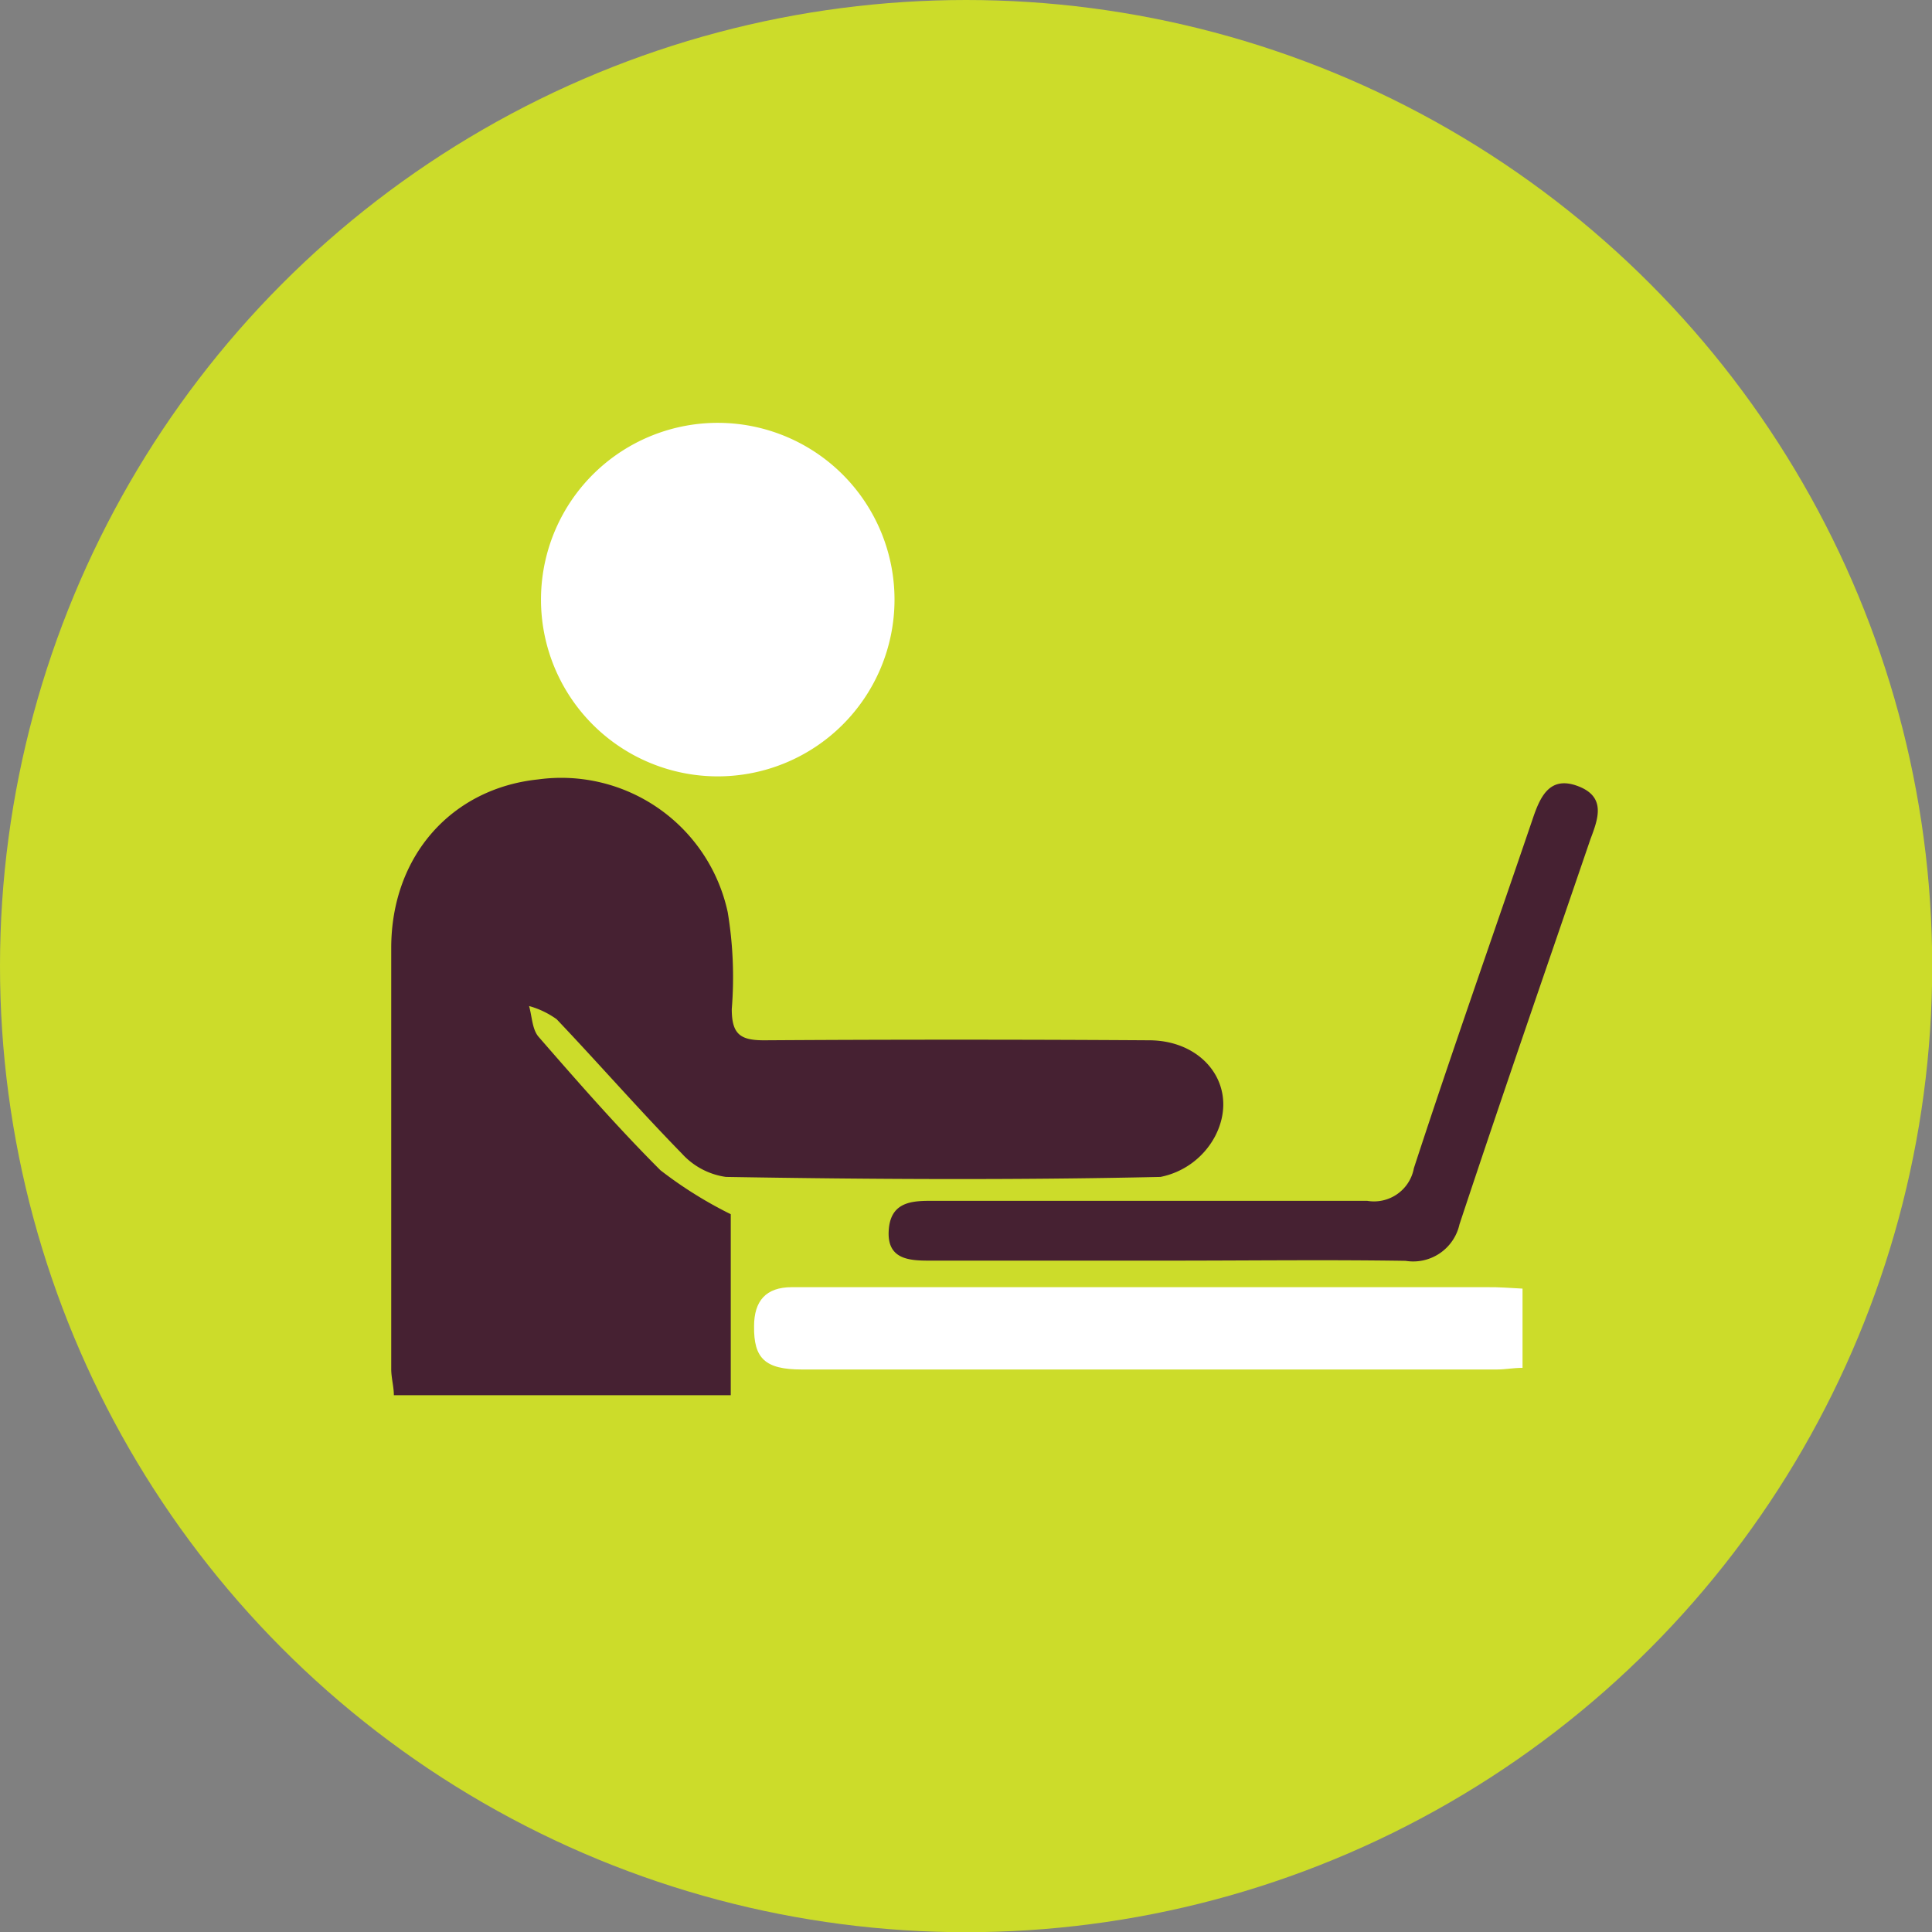
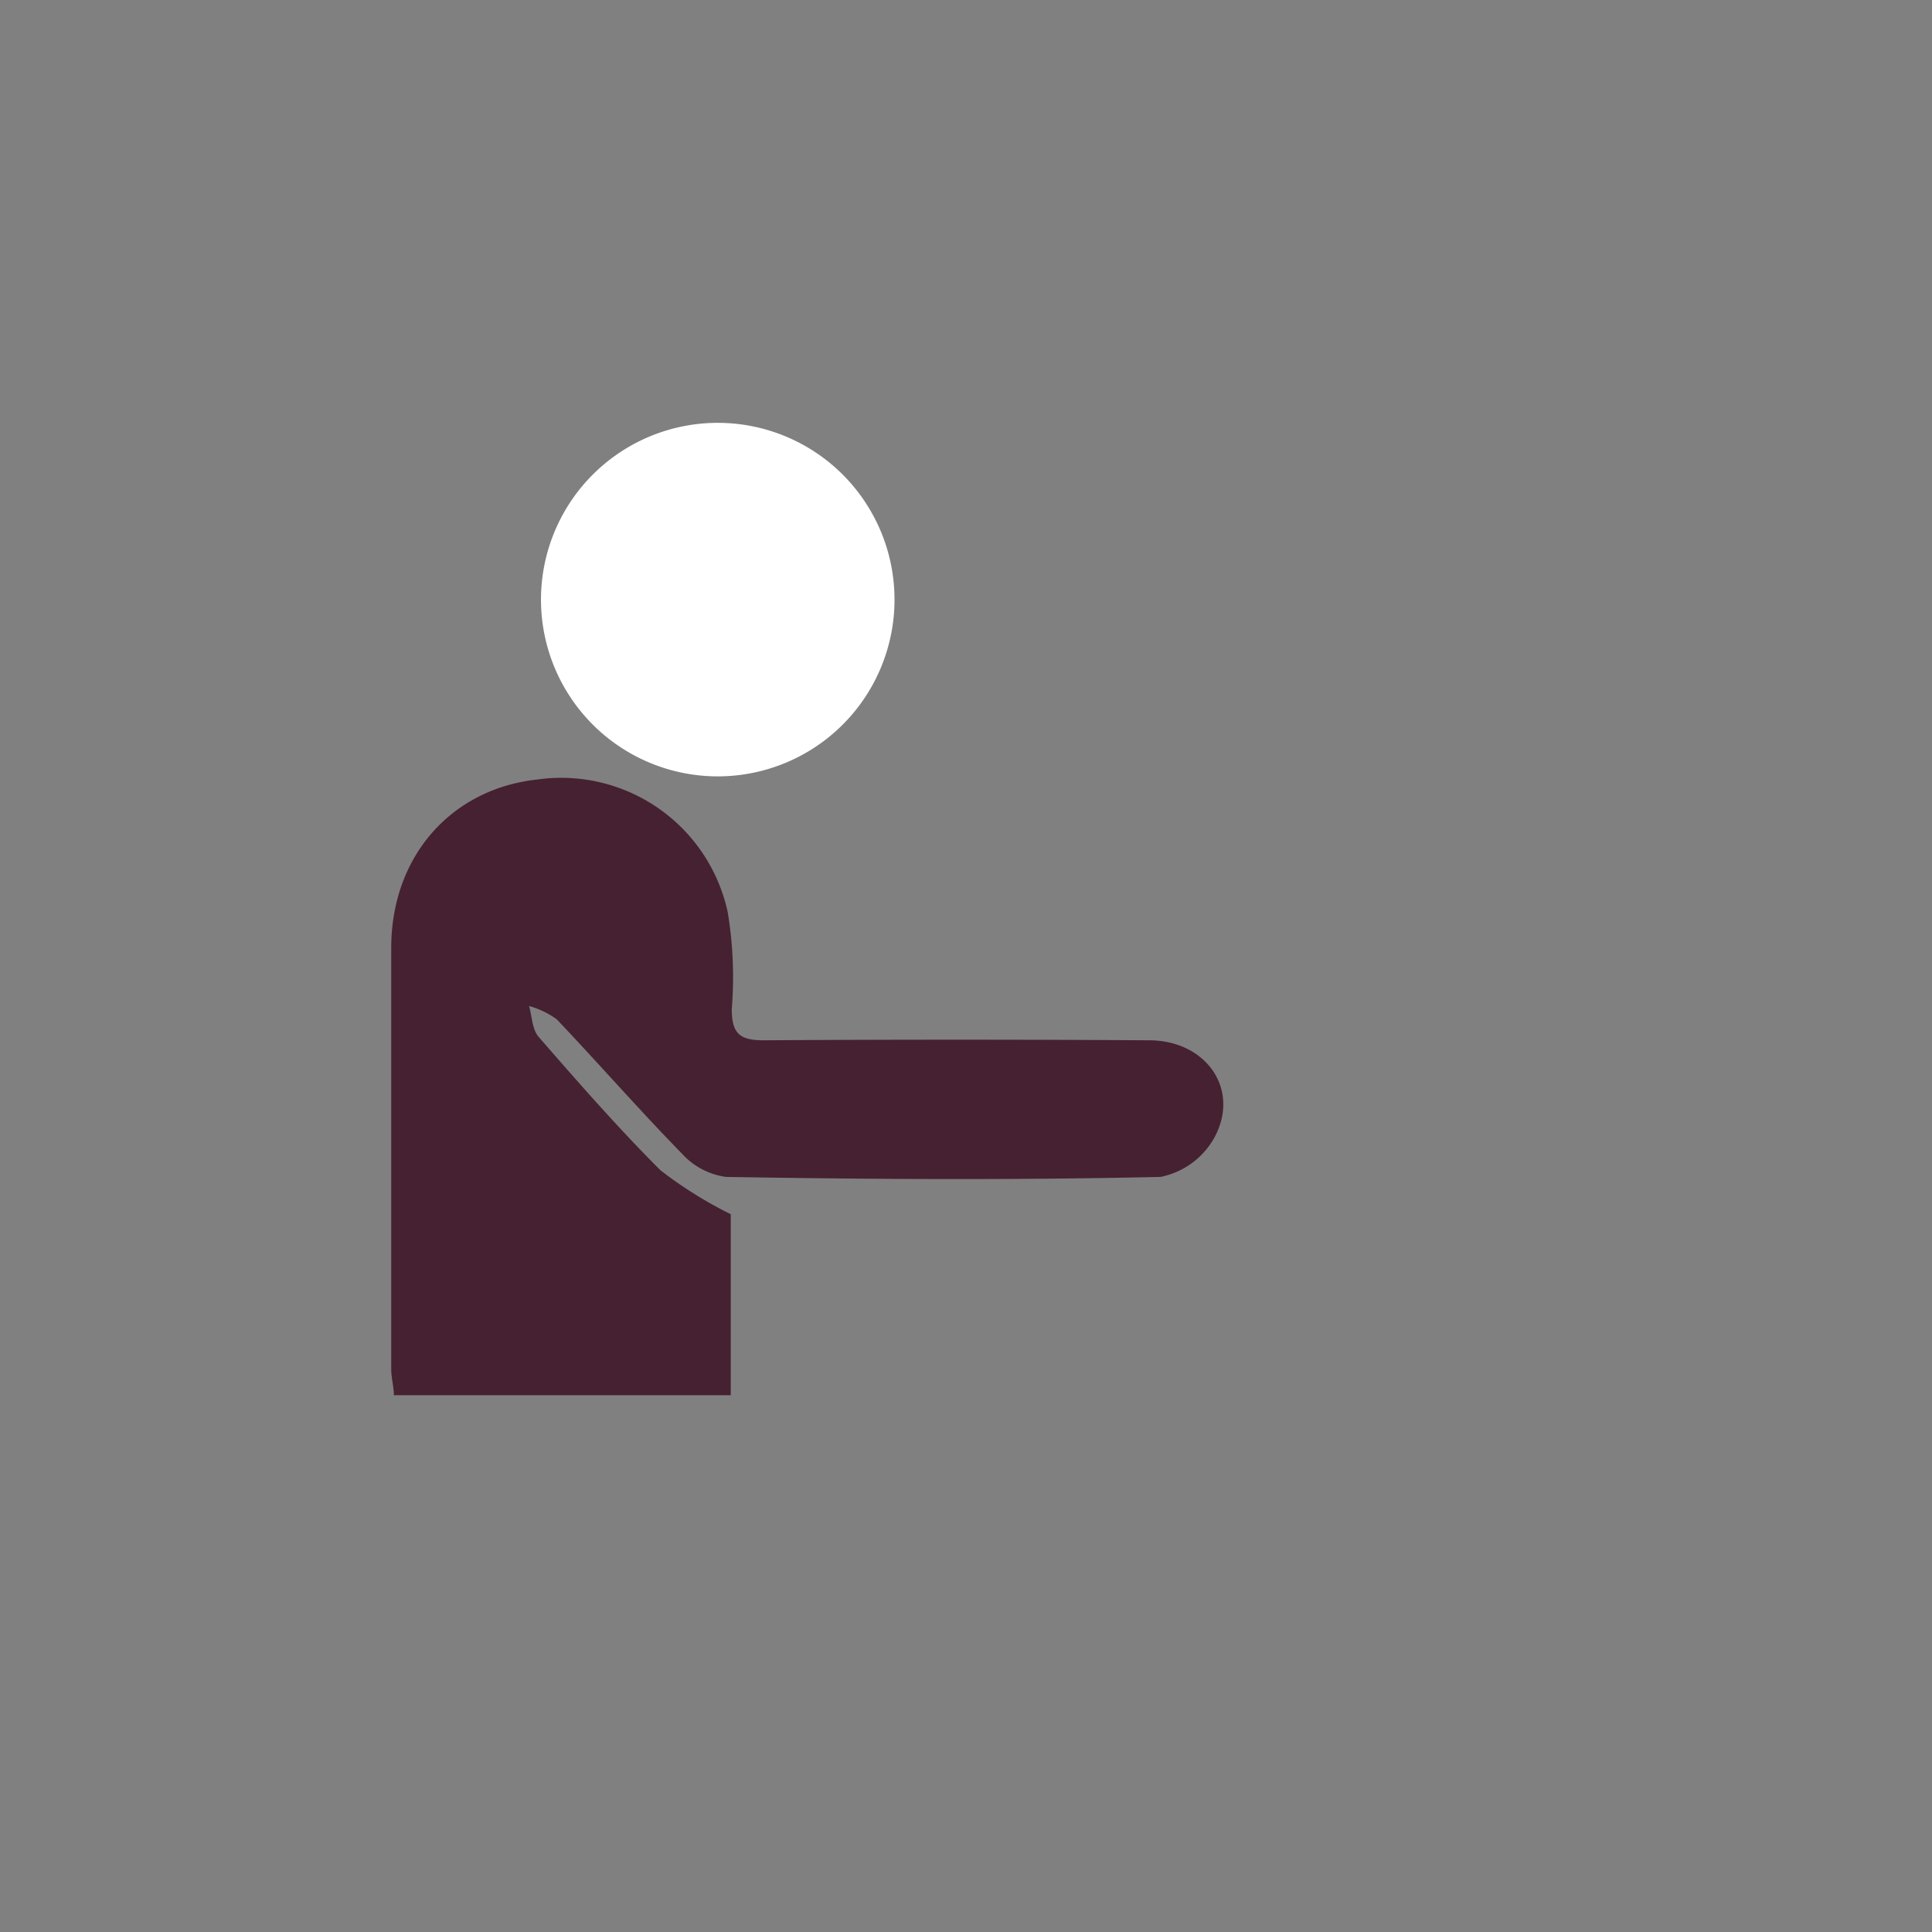
<svg xmlns="http://www.w3.org/2000/svg" id="Layer_1" data-name="Layer 1" viewBox="0 0 95.31 95.31">
  <rect x="0" y="0" width="95.31" height="95.31" fill="#808080" stroke="none" />
  <defs>
    <style>.cls-1{fill:#ccdc2a;}.cls-2{fill:#462132;}.cls-3{fill:#fff;}</style>
  </defs>
  <title>slechthorenopwerk</title>
-   <circle class="cls-1" cx="47.66" cy="47.66" r="47.66" />
  <path class="cls-2" d="M36.05,59.9v8.93H19.43c0-.42-.13-.86-.13-1.29,0-6.92,0-13.85,0-20.77,0-4.56,3-7.88,7.25-8.32A8.4,8.4,0,0,1,35.9,45a19.55,19.55,0,0,1,.2,4.78c0,1.23.41,1.54,1.58,1.54q9.52-.06,19,0c2.8,0,4.49,2.38,3.26,4.74a3.91,3.91,0,0,1-2.69,2c-7.14.16-14.29.12-21.44,0a3.6,3.6,0,0,1-2.17-1.15c-2.11-2.16-4.1-4.44-6.18-6.63a4.29,4.29,0,0,0-1.36-.65c.15.52.15,1.16.48,1.53,1.95,2.24,3.9,4.47,6,6.57A20.45,20.45,0,0,0,36.05,59.9Z" />
  <path class="cls-3" d="M26.69,29.41a8.72,8.72,0,1,1,8.73,8.89A8.72,8.72,0,0,1,26.69,29.41Z" />
-   <path class="cls-3" d="M75.11,63.57v3.91c-.47,0-.86.08-1.24.08H39.55c-1.81,0-2.37-.55-2.35-2.13,0-1.25.58-1.93,1.86-1.93H73.38C73.93,63.49,74.49,63.54,75.11,63.57Z" />
-   <path class="cls-2" d="M57.67,62.19H45.84c-1,0-2.06-.07-2-1.44s1-1.51,2-1.51c7.2,0,14.41,0,21.61,0a2,2,0,0,0,2.3-1.61c1.88-5.76,3.9-11.47,5.85-17.2.37-1.1.83-2.18,2.24-1.65s1,1.61.62,2.62c-2.16,6.32-4.35,12.63-6.46,19a2.34,2.34,0,0,1-2.66,1.8C65.45,62.14,61.56,62.19,57.67,62.19Z" />
</svg>